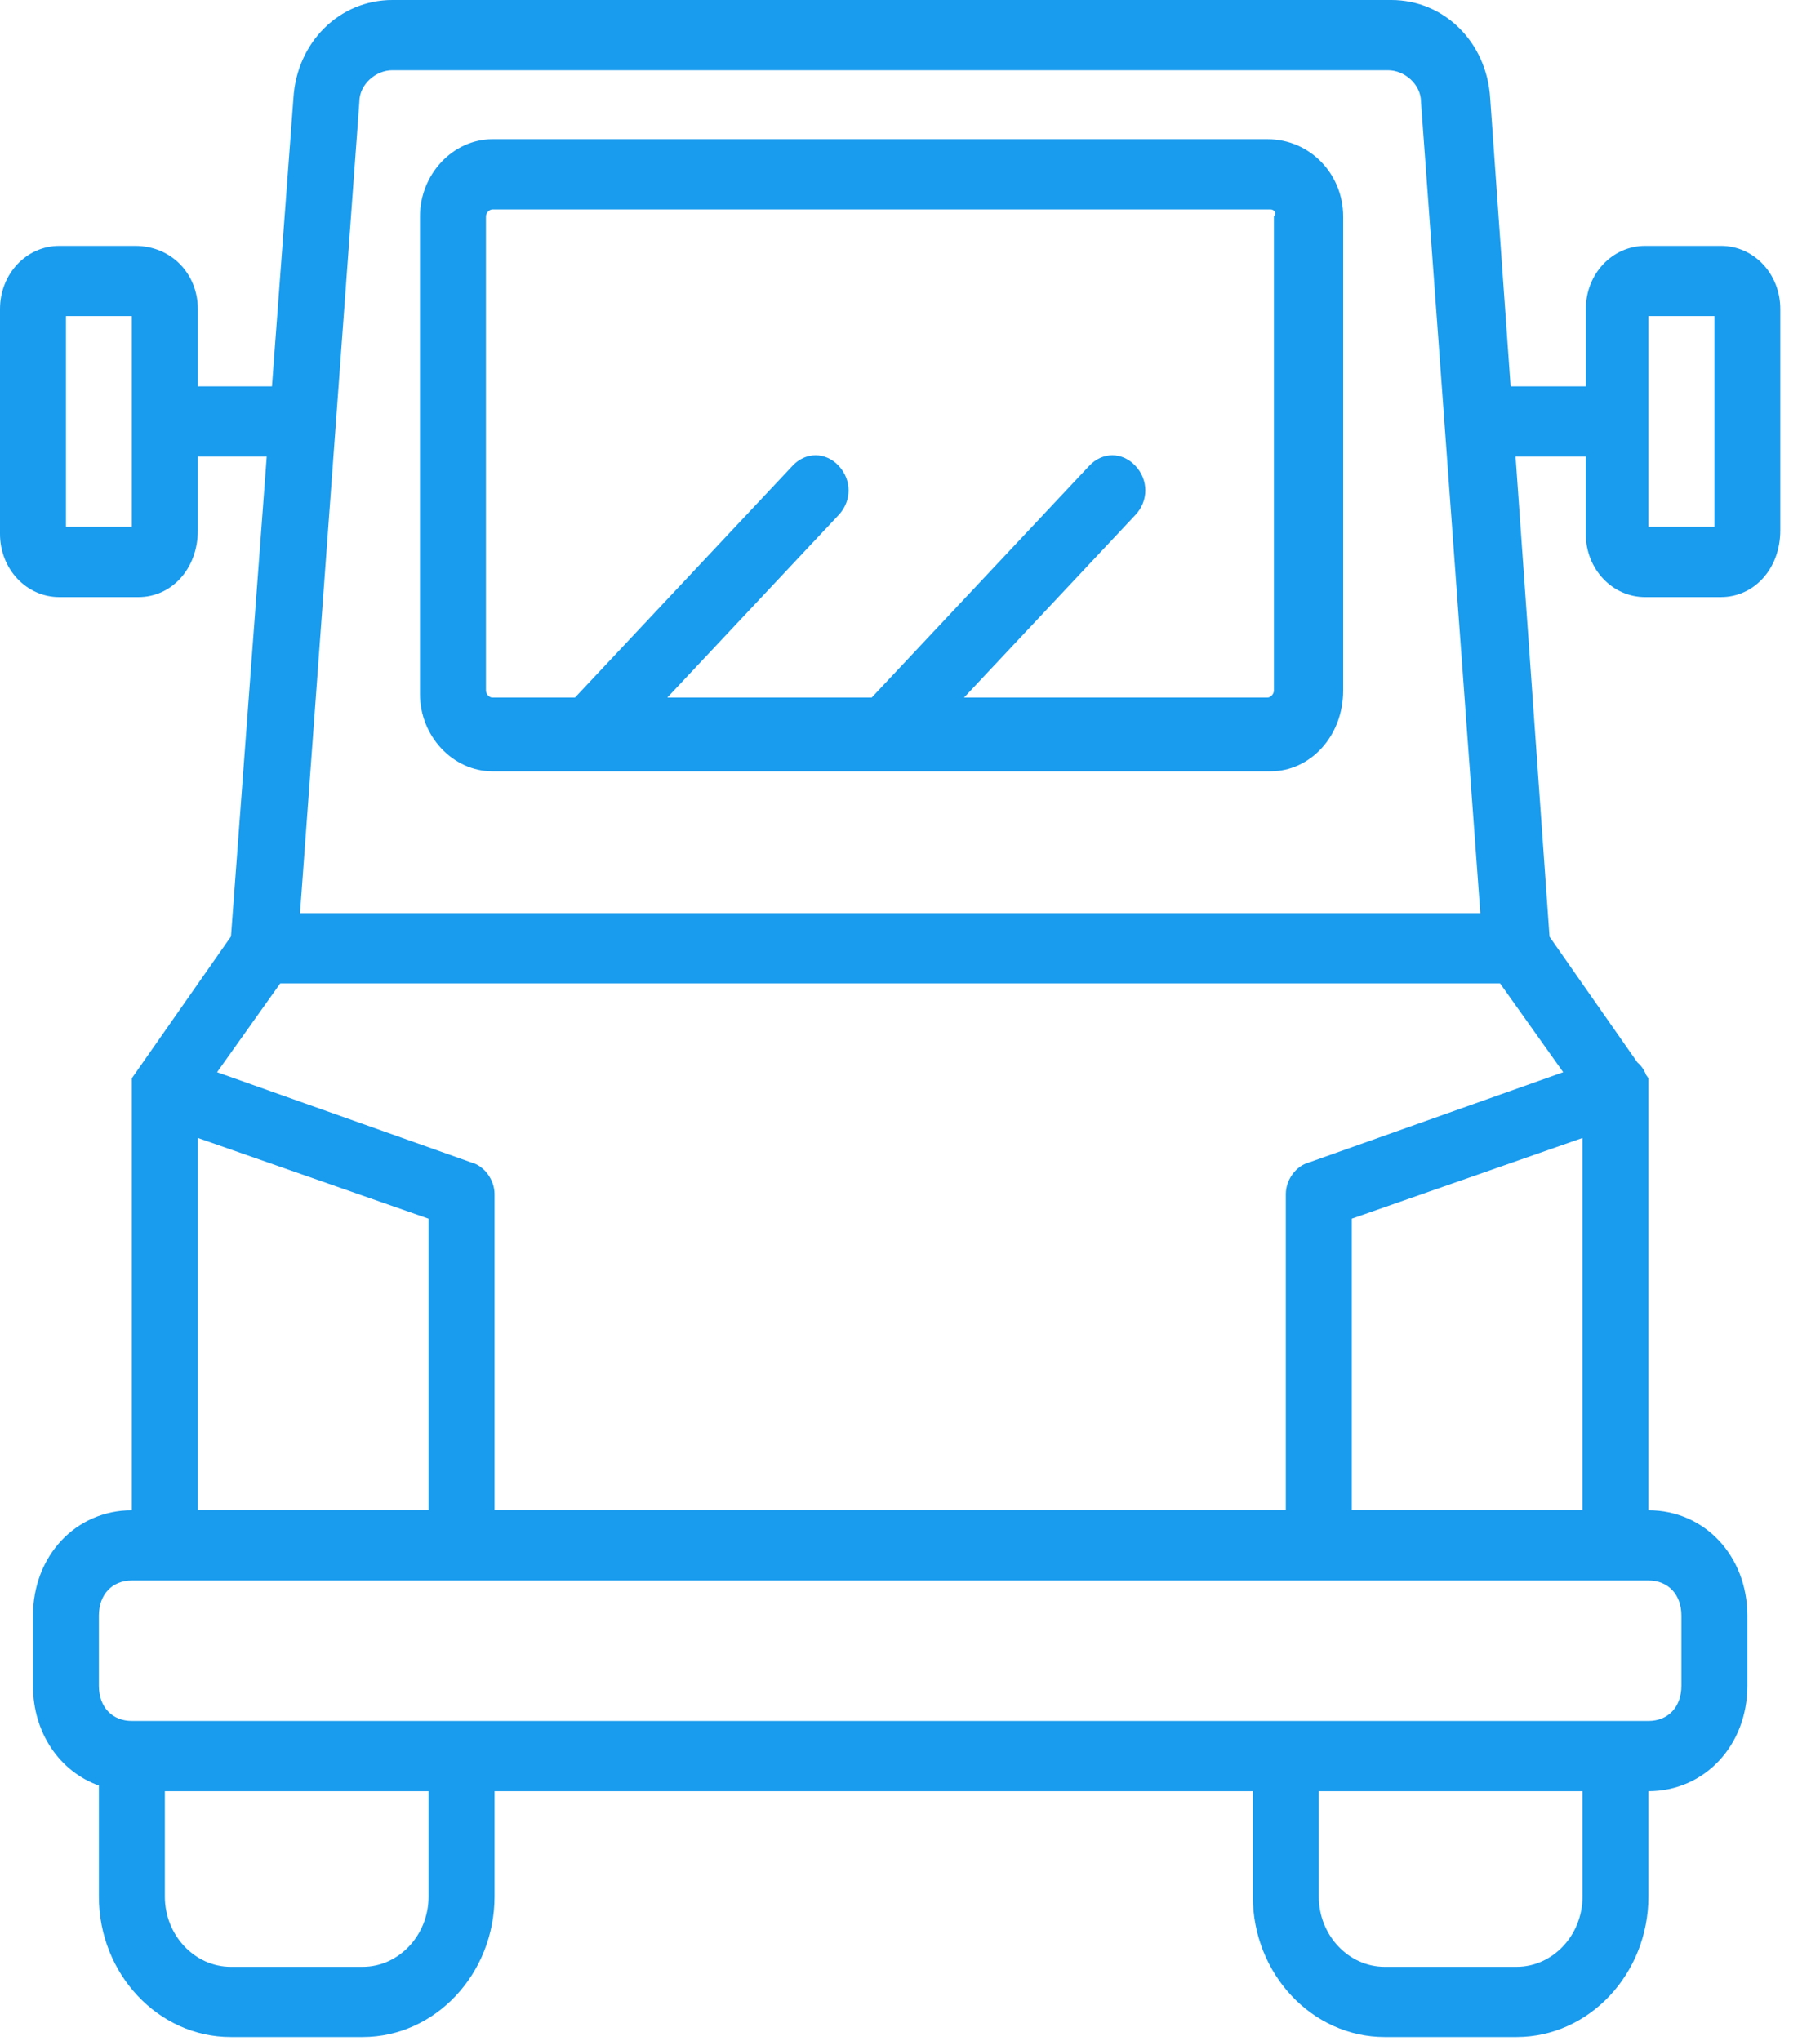
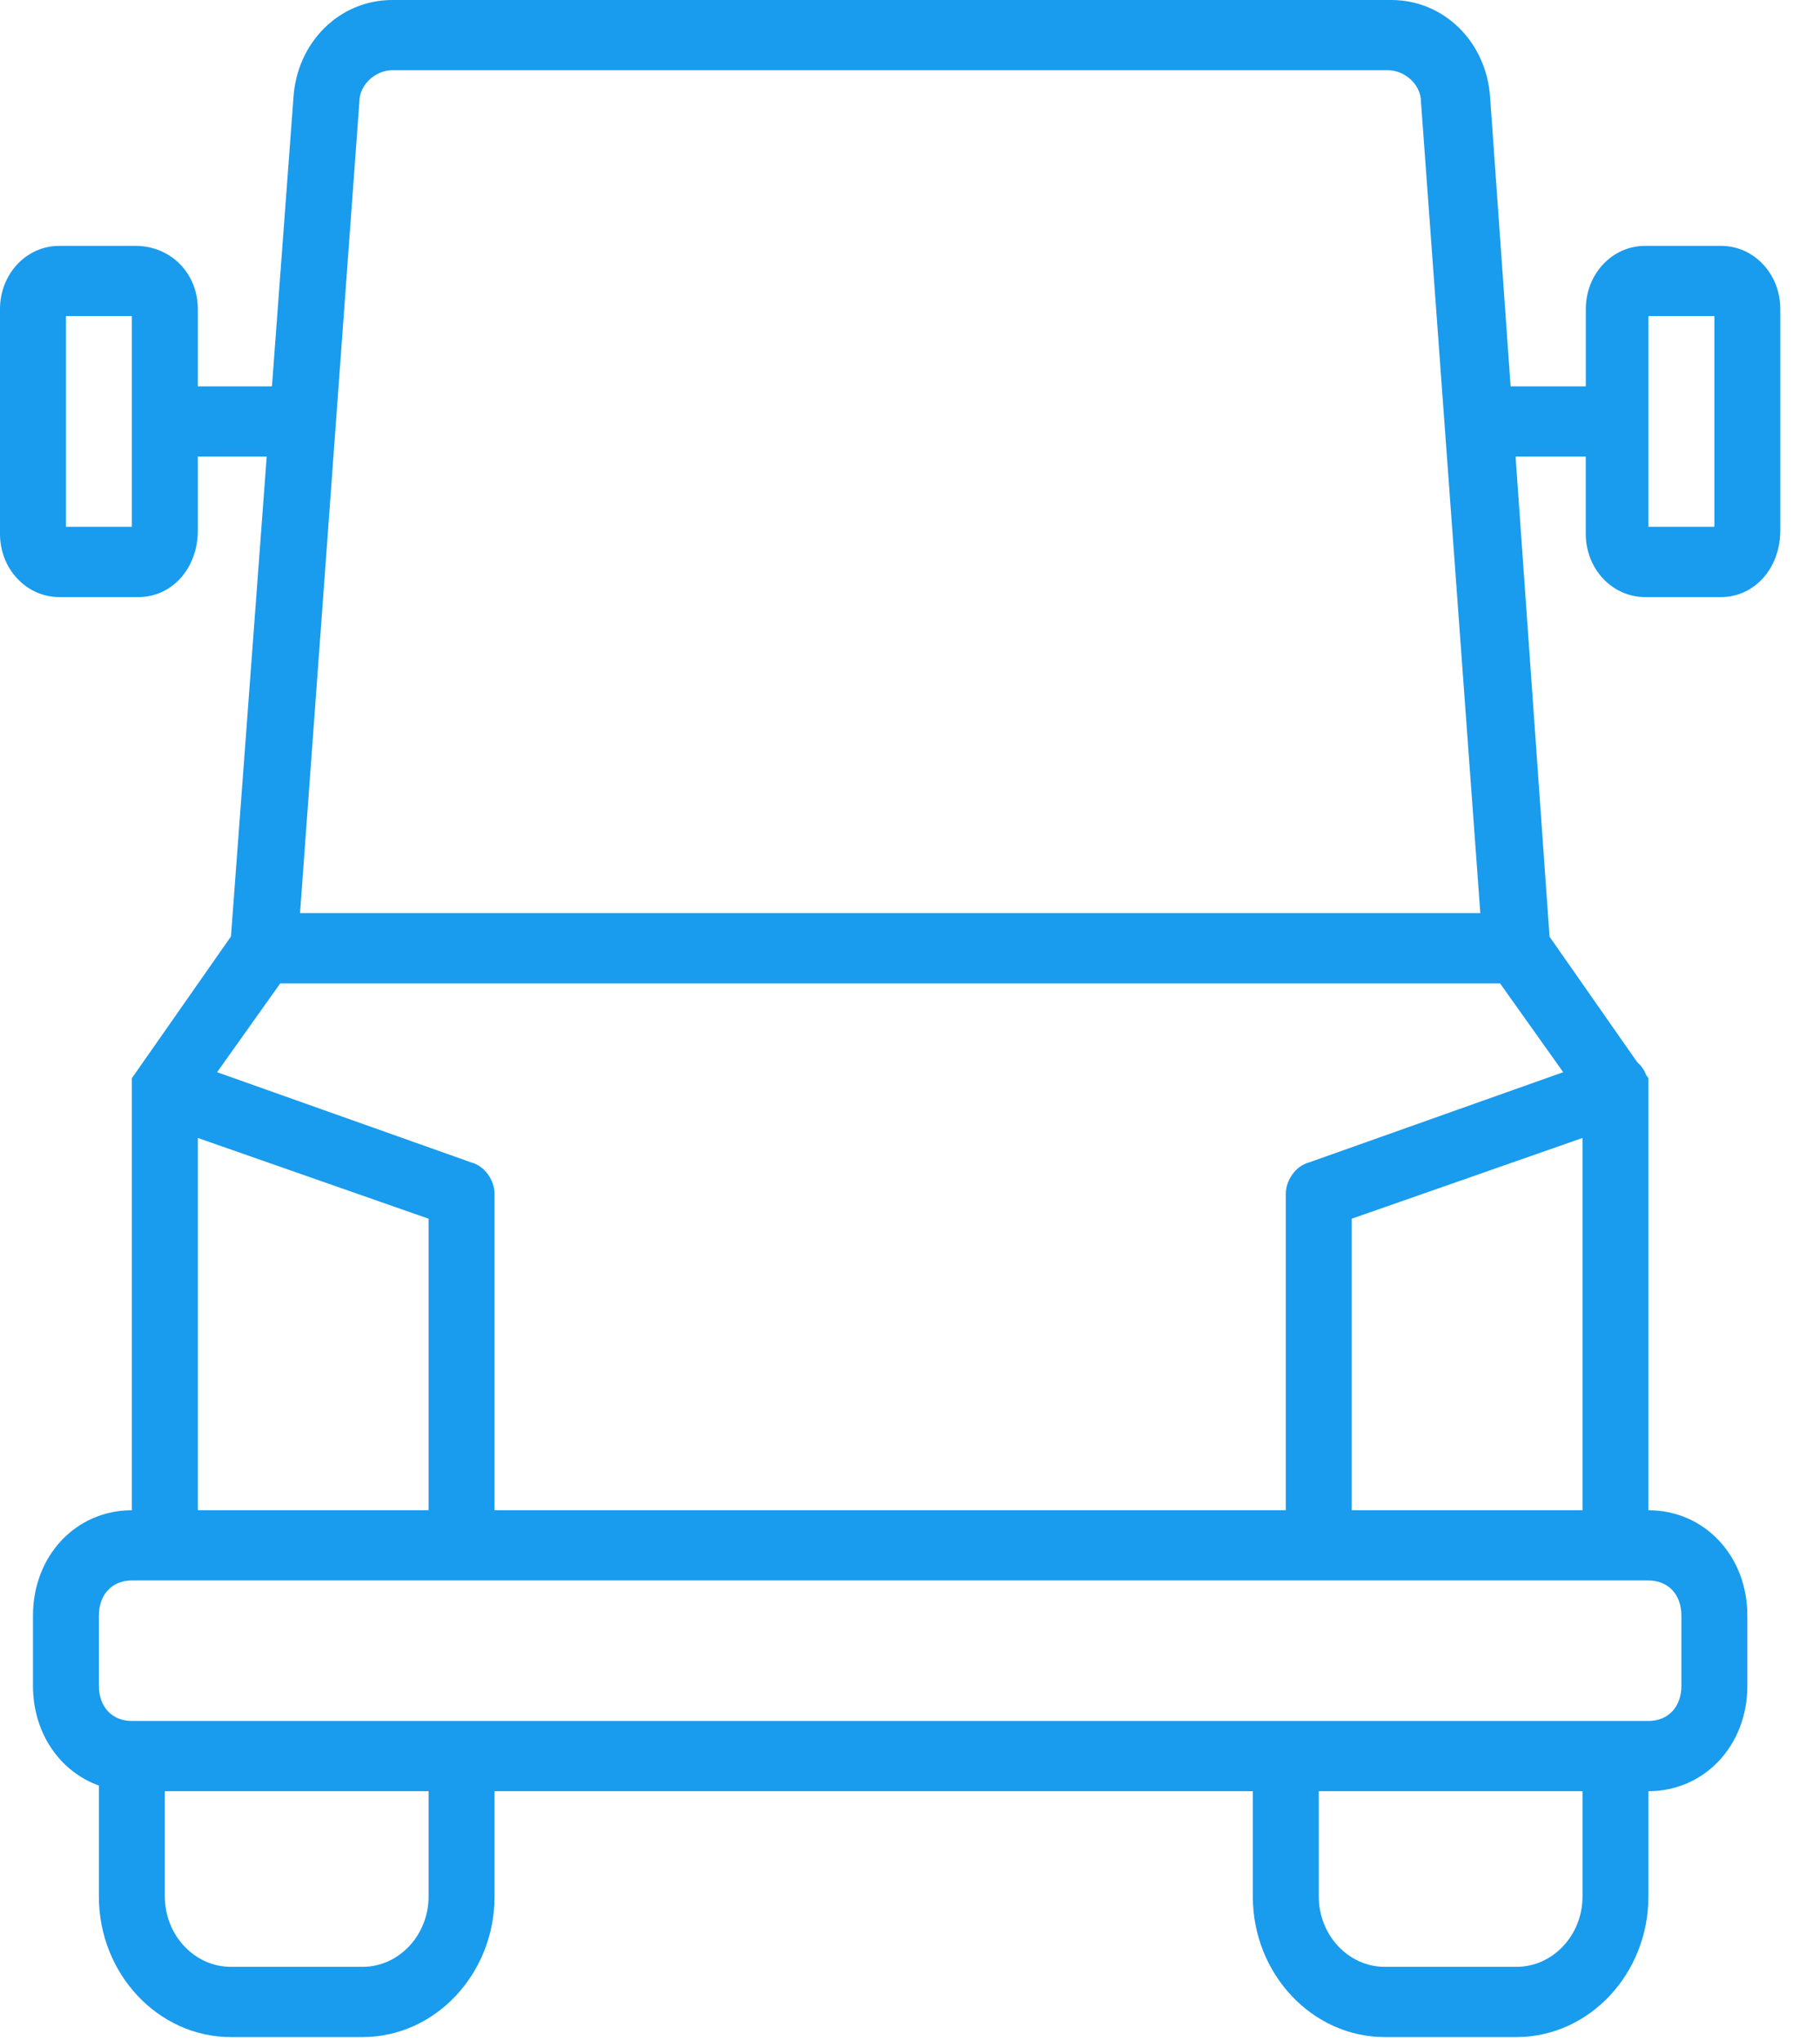
<svg xmlns="http://www.w3.org/2000/svg" width="33px" height="37px" viewBox="0 0 33 37" version="1.1">
  <title>transport</title>
  <desc>Created with Sketch.</desc>
  <defs />
  <g id="01.-home" stroke="none" stroke-width="1" fill="none" fill-rule="evenodd">
    <g id="01.-Home" transform="translate(-604, -963)" fill-rule="nonzero" fill="#199BEE">
      <g id="content" transform="translate(140, 661)">
        <g id="220-veículos" transform="translate(400, 283)">
          <g id="transport" transform="translate(64, 19)">
            <g id="Layer_1">
              <g id="Group">
                <g id="Shape">
                  <g>
                    <path d="M31.205,4.457 L29.83,4.457 C29.232,4.457 28.754,4.966 28.754,5.603 L28.754,7.004 L27.39,7.004 L27.02,1.783 C26.96,0.764 26.183,0 25.227,0 L7.114,0 C6.157,0 5.38,0.764 5.32,1.783 L4.931,7.004 L3.587,7.004 L3.587,5.603 C3.587,4.966 3.109,4.457 2.451,4.457 L1.076,4.457 C0.478,4.457 0,4.966 0,5.603 L0,9.678 C0,10.314 0.478,10.824 1.076,10.824 L2.511,10.824 C3.109,10.824 3.587,10.314 3.587,9.614 L3.587,8.277 L4.836,8.277 L4.188,16.976 L2.391,19.546 L2.391,19.737 L2.391,27.378 C1.375,27.378 0.598,28.205 0.598,29.288 L0.598,30.561 C0.598,31.418 1.086,32.116 1.793,32.369 L1.793,34.381 C1.793,35.782 2.869,36.928 4.184,36.928 L6.576,36.928 C7.891,36.928 8.967,35.782 8.967,34.381 L8.967,32.471 L22.716,32.471 L22.716,34.381 C22.716,35.782 23.792,36.928 25.107,36.928 L27.498,36.928 C28.813,36.928 29.889,35.782 29.889,34.381 L29.889,32.471 C30.905,32.471 31.683,31.643 31.683,30.561 L31.683,29.288 C31.683,28.205 30.905,27.378 29.889,27.378 L29.889,19.737 L29.889,19.546 L29.846,19.485 C29.815,19.401 29.764,19.324 29.689,19.26 L28.096,16.981 L27.48,8.277 L28.753,8.277 L28.753,9.678 C28.753,10.314 29.232,10.824 29.829,10.824 L31.204,10.824 C31.802,10.824 32.28,10.314 32.28,9.614 L32.28,5.603 C32.281,4.966 31.802,4.457 31.205,4.457 Z M2.391,9.55 L1.196,9.55 L1.196,5.73 L2.391,5.73 L2.391,9.55 L2.391,9.55 Z M7.114,1.273 L25.167,1.273 C25.466,1.273 25.765,1.528 25.765,1.846 L26.841,16.554 L5.44,16.554 L6.516,1.846 C6.516,1.528 6.815,1.273 7.114,1.273 Z M23.314,21.647 L23.314,27.378 L8.967,27.378 L8.967,21.647 C8.967,21.393 8.788,21.138 8.548,21.074 L3.936,19.437 L5.081,17.827 L27.199,17.827 L28.344,19.437 L23.732,21.074 C23.493,21.138 23.314,21.393 23.314,21.647 Z M3.587,20.629 L7.771,22.093 L7.771,27.378 L3.587,27.378 L3.587,20.629 Z M7.771,34.381 C7.771,35.081 7.233,35.655 6.576,35.655 L4.185,35.655 C3.527,35.655 2.989,35.081 2.989,34.381 L2.989,32.471 L7.771,32.471 L7.771,34.381 L7.771,34.381 Z M28.694,34.381 C28.694,35.081 28.156,35.655 27.498,35.655 L25.107,35.655 C24.45,35.655 23.912,35.081 23.912,34.381 L23.912,32.471 L28.694,32.471 L28.694,34.381 L28.694,34.381 Z M30.487,29.288 L30.487,30.561 C30.487,30.943 30.248,31.198 29.889,31.198 L22.716,31.198 L8.967,31.198 L2.391,31.198 C2.032,31.198 1.793,30.943 1.793,30.561 L1.793,29.288 C1.793,28.906 2.032,28.651 2.391,28.651 L2.989,28.651 L8.369,28.651 L23.912,28.651 L29.292,28.651 L29.889,28.651 C30.248,28.651 30.487,28.906 30.487,29.288 Z M24.509,27.378 L24.509,22.093 L28.694,20.629 L28.694,27.378 L24.509,27.378 Z M31.085,9.55 L29.889,9.55 L29.889,5.73 L31.085,5.73 L31.085,9.55 Z" />
-                     <path d="M8.931,13.983 L23.038,13.983 C23.756,13.983 24.354,13.346 24.354,12.519 L24.354,3.923 C24.354,3.159 23.756,2.523 22.979,2.523 L8.931,2.523 C8.213,2.523 7.615,3.159 7.615,3.923 L7.615,12.582 C7.615,13.346 8.213,13.983 8.931,13.983 Z M8.811,3.923 C8.811,3.86 8.871,3.796 8.931,3.796 L23.038,3.796 C23.098,3.796 23.158,3.86 23.098,3.923 L23.098,12.519 C23.098,12.582 23.038,12.646 22.979,12.646 L17.479,12.646 L20.587,9.335 C20.827,9.081 20.827,8.699 20.587,8.444 C20.348,8.189 19.99,8.189 19.75,8.444 L15.805,12.646 L12.099,12.646 L15.207,9.335 C15.446,9.081 15.446,8.699 15.207,8.444 C14.968,8.189 14.609,8.189 14.37,8.444 L10.425,12.646 L8.93,12.646 C8.871,12.646 8.811,12.582 8.811,12.519 L8.811,3.923 L8.811,3.923 Z" />
                  </g>
                </g>
              </g>
            </g>
          </g>
        </g>
      </g>
    </g>
  </g>
</svg>